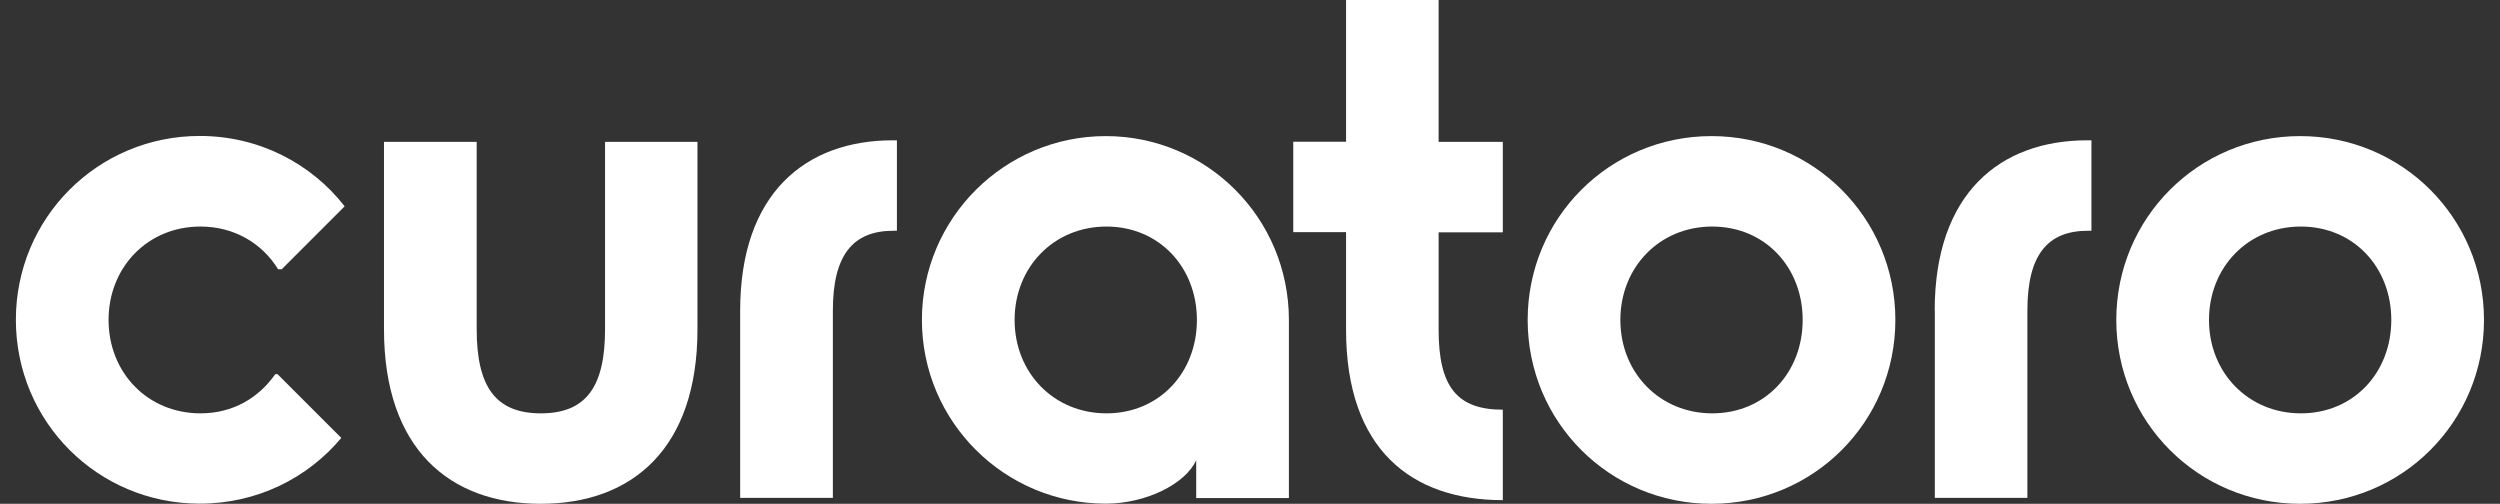
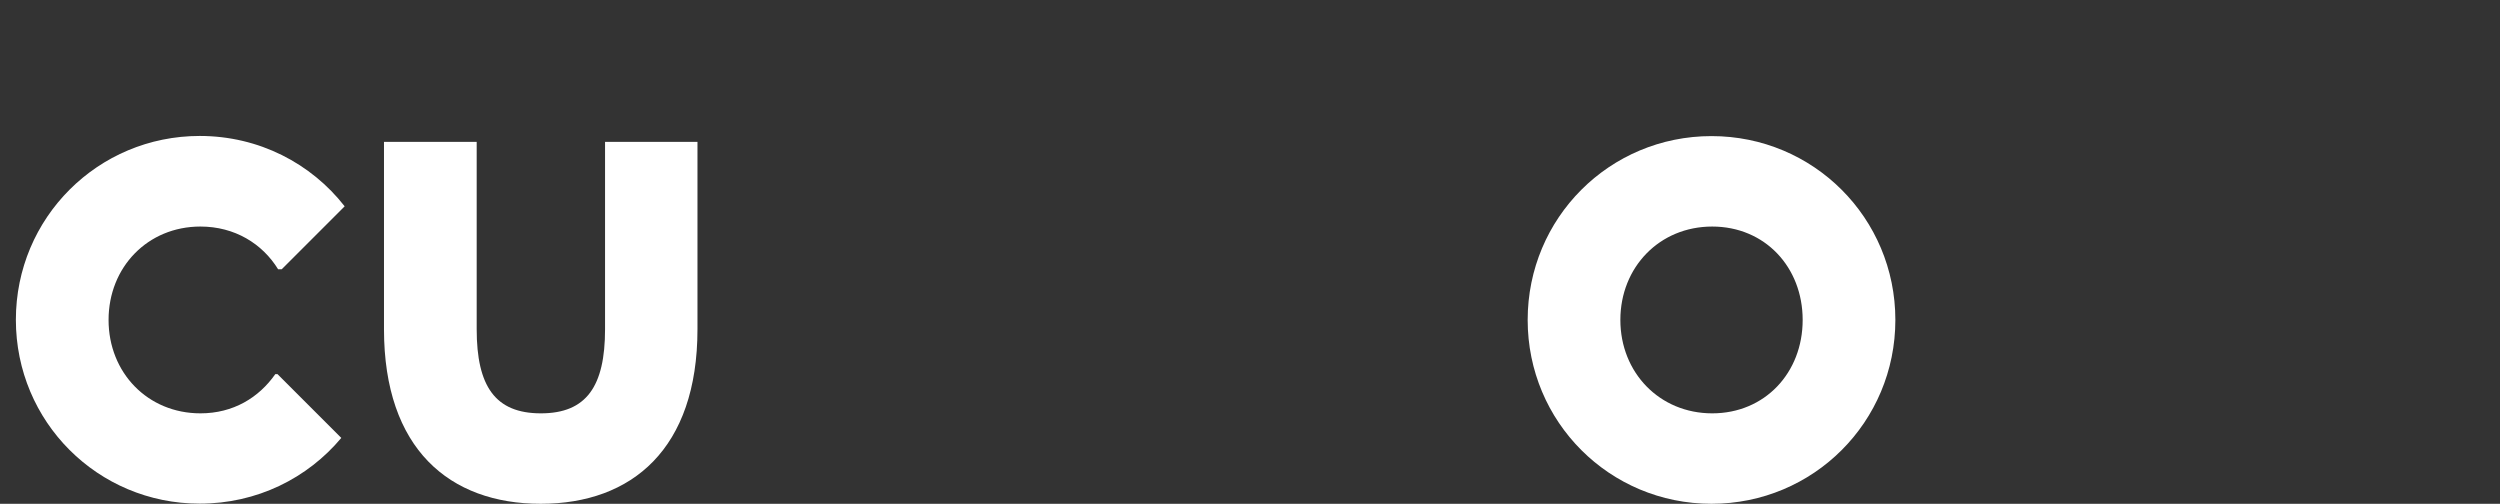
<svg xmlns="http://www.w3.org/2000/svg" id="Ebene_1" viewBox="0 0 178 35.87">
  <rect x="0" y="0" width="178" height="35.87" fill="#333333" stroke="none" />
  <defs>
    <style>.cls-1{fill:#fff;}</style>
  </defs>
  <path class="cls-1" d="m49.66,10.1v13.34c0,8.52-4.67,12.43-11.16,12.43s-11.16-3.91-11.16-12.43v-13.34h6.6v13.34c0,4.06,1.32,5.99,4.57,5.99s4.57-1.93,4.57-5.99v-13.34h6.6Z" />
-   <path class="cls-1" d="m52.7,22.12c0-8.37,4.67-12.13,10.86-12.13h.3v6.44h-.25c-2.89,0-4.31,1.73-4.31,5.68v13.34h-6.6v-13.34Z" />
-   <path class="cls-1" d="m65.64,22.78c0-7.25,5.89-13.09,13.09-13.09s13.04,5.83,13.04,13.09v12.68h-6.6v-2.69c-.76,1.67-3.55,3.09-6.44,3.09-7.2,0-13.09-5.83-13.09-13.09Zm19.58,0c0-3.75-2.69-6.65-6.44-6.65s-6.54,2.89-6.54,6.65,2.79,6.65,6.54,6.65,6.44-2.89,6.44-6.65Z" />
-   <path class="cls-1" d="m102.43,16.54v6.95c0,4.06,1.32,5.68,4.57,5.68v6.44c-6.49,0-11.16-3.6-11.16-12.13v-6.95h-3.76v-6.44h3.76V0h6.59v10.1h4.57v6.44h-4.57Z" />
  <path class="cls-1" d="m134.95,22.78c0,7.26-5.83,13.09-13.09,13.09s-13.09-5.83-13.09-13.09,5.83-13.09,13.09-13.09,13.09,5.83,13.09,13.09Zm-19.58,0c0,3.75,2.79,6.65,6.54,6.65s6.44-2.89,6.44-6.65-2.69-6.65-6.44-6.65-6.54,2.89-6.54,6.65Z" />
-   <path class="cls-1" d="m137.75,22.12c0-8.37,4.67-12.13,10.86-12.13h.3v6.44h-.25c-2.89,0-4.31,1.73-4.31,5.68v13.34h-6.59v-13.34Z" />
-   <path class="cls-1" d="m176.86,22.78c0,7.26-5.83,13.09-13.09,13.09s-13.09-5.83-13.09-13.09,5.83-13.09,13.09-13.09,13.09,5.83,13.09,13.09Zm-19.58,0c0,3.75,2.79,6.65,6.54,6.65s6.44-2.89,6.44-6.65-2.69-6.65-6.44-6.65-6.54,2.89-6.54,6.65Z" />
  <path class="cls-1" d="m19.75,26.64h-.15c-1.17,1.67-2.99,2.79-5.33,2.79-3.75,0-6.54-2.89-6.54-6.65s2.79-6.65,6.54-6.65c2.44,0,4.41,1.22,5.53,3.04h.26l4.48-4.48c-2.38-3.05-6.1-5.01-10.32-5.01-7.25,0-13.09,5.83-13.09,13.09s5.83,13.09,13.09,13.09c4.07,0,7.68-1.81,10.08-4.68l-4.55-4.55Z" />
</svg>